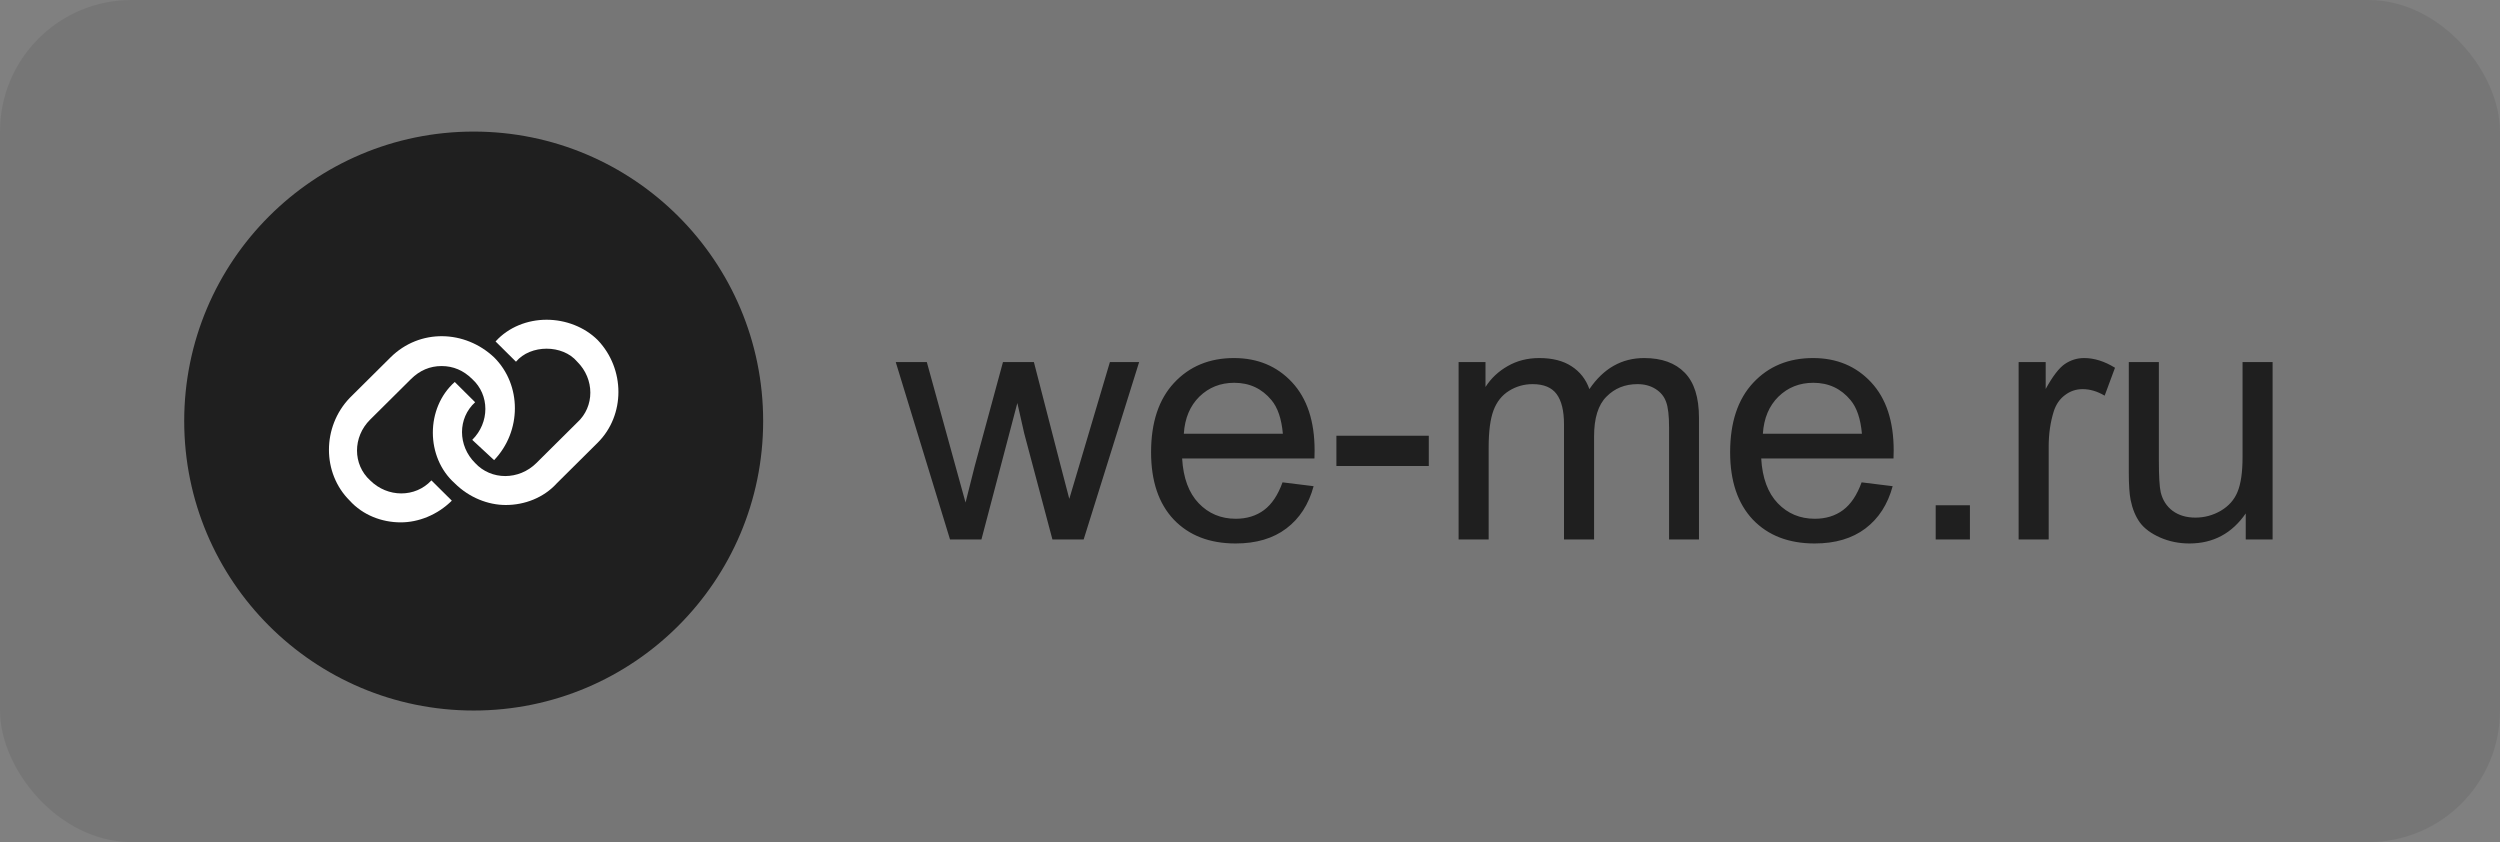
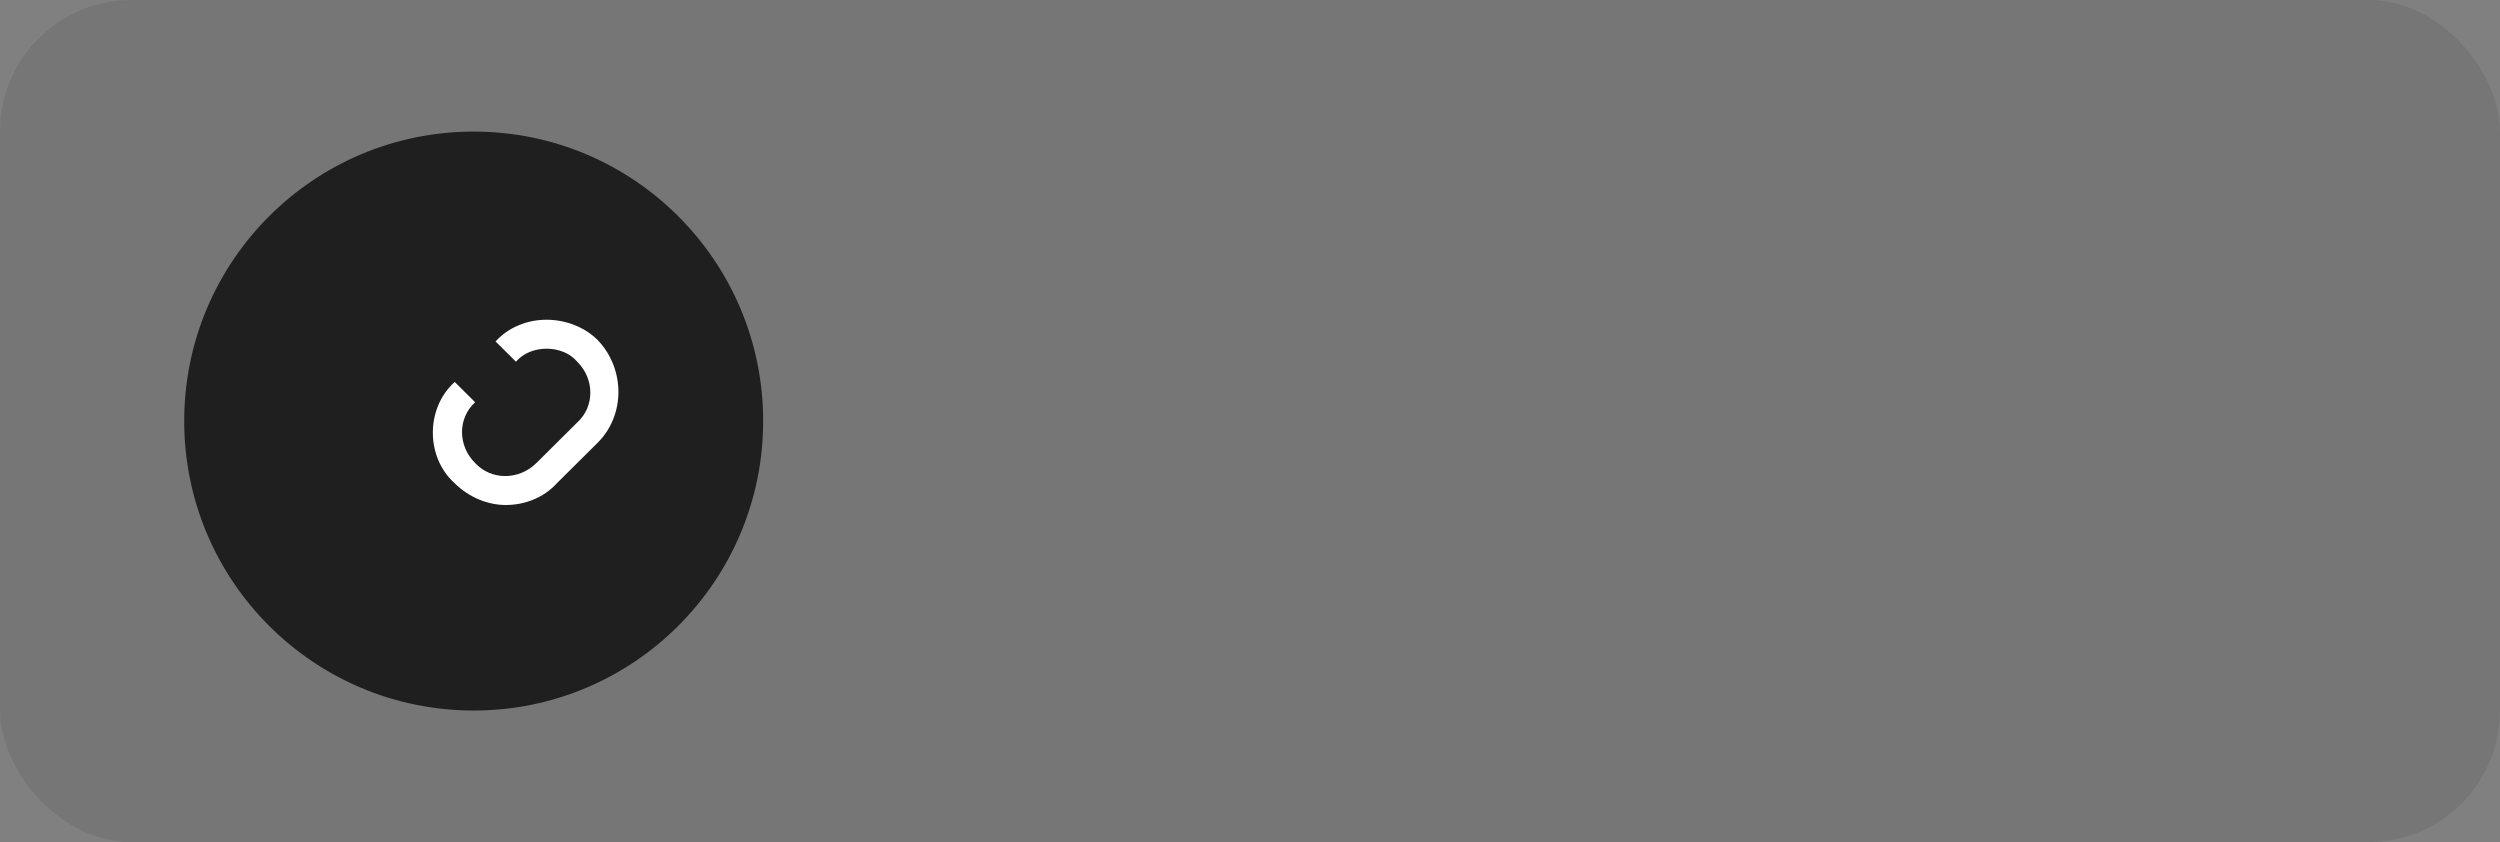
<svg xmlns="http://www.w3.org/2000/svg" width="95" height="32" viewBox="0 0 95 32" fill="none">
  <rect x="0" y="0" width="95" height="32" fill="#808080" stroke="none" />
  <rect width="95" height="32" rx="5" fill="#1F1F1F" fill-opacity="0.1" />
  <circle cx="18" cy="16" r="11" fill="#1F1F1F" />
  <path d="M16.448 16.44C16.448 15.725 16.725 15.01 17.28 14.515L18.055 15.285C17.39 15.89 17.39 16.935 18.055 17.595C18.665 18.255 19.718 18.255 20.383 17.595L21.934 16.055C22.599 15.45 22.599 14.405 21.934 13.745C21.657 13.415 21.214 13.25 20.771 13.25C20.327 13.25 19.884 13.415 19.607 13.745L18.831 12.975C19.33 12.425 20.05 12.15 20.771 12.15C21.491 12.15 22.212 12.425 22.71 12.92C23.763 14.02 23.763 15.78 22.71 16.825L21.159 18.365C20.66 18.915 19.939 19.19 19.219 19.19C18.554 19.19 17.834 18.915 17.28 18.365C16.725 17.87 16.448 17.155 16.448 16.44Z" fill="white" />
-   <path d="M17.945 14.405C18.61 15.01 18.61 16.055 17.945 16.715L18.776 17.485C19.829 16.385 19.829 14.625 18.776 13.58C17.668 12.535 15.95 12.48 14.841 13.58L13.29 15.12C12.237 16.22 12.237 17.98 13.29 19.025C13.788 19.575 14.509 19.85 15.229 19.85C15.894 19.85 16.615 19.575 17.169 19.025L16.393 18.255C15.783 18.915 14.73 18.915 14.066 18.255C13.4 17.65 13.4 16.605 14.066 15.945L15.617 14.405C15.95 14.075 16.337 13.91 16.781 13.91C17.224 13.91 17.612 14.075 17.945 14.405Z" fill="white" />
-   <path d="M36.101 20.5L34.038 13.759H35.219L36.291 17.65L36.691 19.097C36.708 19.025 36.825 18.562 37.041 17.707L38.113 13.759H39.288L40.297 17.669L40.633 18.957L41.02 17.656L42.176 13.759H43.287L41.179 20.5H39.992L38.919 16.463L38.659 15.314L37.294 20.5H36.101ZM48.736 18.329L49.917 18.475C49.731 19.165 49.386 19.7 48.882 20.081C48.379 20.462 47.735 20.652 46.953 20.652C45.967 20.652 45.184 20.35 44.604 19.745C44.028 19.135 43.741 18.283 43.741 17.186C43.741 16.052 44.033 15.172 44.617 14.546C45.201 13.92 45.958 13.606 46.889 13.606C47.79 13.606 48.527 13.913 49.098 14.527C49.669 15.14 49.955 16.004 49.955 17.117C49.955 17.184 49.953 17.286 49.949 17.421H44.921C44.964 18.162 45.173 18.729 45.55 19.123C45.926 19.516 46.396 19.713 46.959 19.713C47.378 19.713 47.735 19.603 48.032 19.383C48.328 19.163 48.563 18.811 48.736 18.329ZM44.985 16.482H48.749C48.698 15.915 48.554 15.49 48.317 15.206C47.953 14.766 47.481 14.546 46.902 14.546C46.377 14.546 45.935 14.722 45.575 15.073C45.22 15.424 45.023 15.894 44.985 16.482ZM50.783 17.707V16.558H54.294V17.707H50.783ZM55.427 20.5V13.759H56.449V14.705C56.66 14.374 56.942 14.11 57.293 13.911C57.644 13.708 58.044 13.606 58.493 13.606C58.992 13.606 59.401 13.71 59.718 13.918C60.039 14.125 60.266 14.415 60.397 14.787C60.93 14 61.624 13.606 62.479 13.606C63.148 13.606 63.662 13.793 64.022 14.165C64.381 14.533 64.561 15.102 64.561 15.873V20.5H63.425V16.253C63.425 15.796 63.387 15.468 63.311 15.27C63.239 15.066 63.105 14.903 62.911 14.781C62.716 14.658 62.488 14.597 62.225 14.597C61.751 14.597 61.358 14.755 61.045 15.073C60.731 15.386 60.575 15.889 60.575 16.584V20.5H59.432V16.12C59.432 15.612 59.339 15.231 59.153 14.977C58.967 14.724 58.662 14.597 58.239 14.597C57.917 14.597 57.619 14.681 57.344 14.851C57.073 15.02 56.876 15.267 56.754 15.593C56.631 15.919 56.569 16.389 56.569 17.002V20.5H55.427ZM70.741 18.329L71.921 18.475C71.735 19.165 71.39 19.7 70.887 20.081C70.383 20.462 69.74 20.652 68.957 20.652C67.971 20.652 67.188 20.35 66.608 19.745C66.033 19.135 65.745 18.283 65.745 17.186C65.745 16.052 66.037 15.172 66.621 14.546C67.205 13.92 67.963 13.606 68.894 13.606C69.795 13.606 70.531 13.913 71.103 14.527C71.674 15.14 71.96 16.004 71.96 17.117C71.96 17.184 71.957 17.286 71.953 17.421H66.926C66.968 18.162 67.178 18.729 67.554 19.123C67.931 19.516 68.401 19.713 68.963 19.713C69.382 19.713 69.74 19.603 70.036 19.383C70.332 19.163 70.567 18.811 70.741 18.329ZM66.989 16.482H70.753C70.703 15.915 70.559 15.49 70.322 15.206C69.958 14.766 69.486 14.546 68.906 14.546C68.382 14.546 67.939 14.722 67.58 15.073C67.224 15.424 67.027 15.894 66.989 16.482ZM73.556 20.5V19.199H74.857V20.5H73.556ZM76.708 20.5V13.759H77.736V14.781C77.999 14.303 78.24 13.987 78.46 13.835C78.684 13.683 78.93 13.606 79.196 13.606C79.581 13.606 79.973 13.729 80.37 13.975L79.977 15.035C79.698 14.87 79.418 14.787 79.139 14.787C78.889 14.787 78.665 14.863 78.466 15.016C78.267 15.164 78.125 15.371 78.041 15.638C77.914 16.044 77.85 16.488 77.85 16.971V20.5H76.708ZM85.338 20.5V19.51C84.813 20.271 84.1 20.652 83.198 20.652C82.801 20.652 82.428 20.576 82.081 20.424C81.738 20.271 81.482 20.081 81.313 19.852C81.148 19.62 81.032 19.336 80.964 19.002C80.918 18.778 80.894 18.422 80.894 17.936V13.759H82.037V17.498C82.037 18.094 82.06 18.496 82.107 18.704C82.178 19.004 82.331 19.241 82.564 19.415C82.796 19.584 83.084 19.669 83.427 19.669C83.77 19.669 84.091 19.582 84.392 19.408C84.692 19.23 84.904 18.991 85.026 18.691C85.153 18.386 85.217 17.946 85.217 17.371V13.759H86.359V20.5H85.338Z" fill="#1F1F1F" />
</svg>